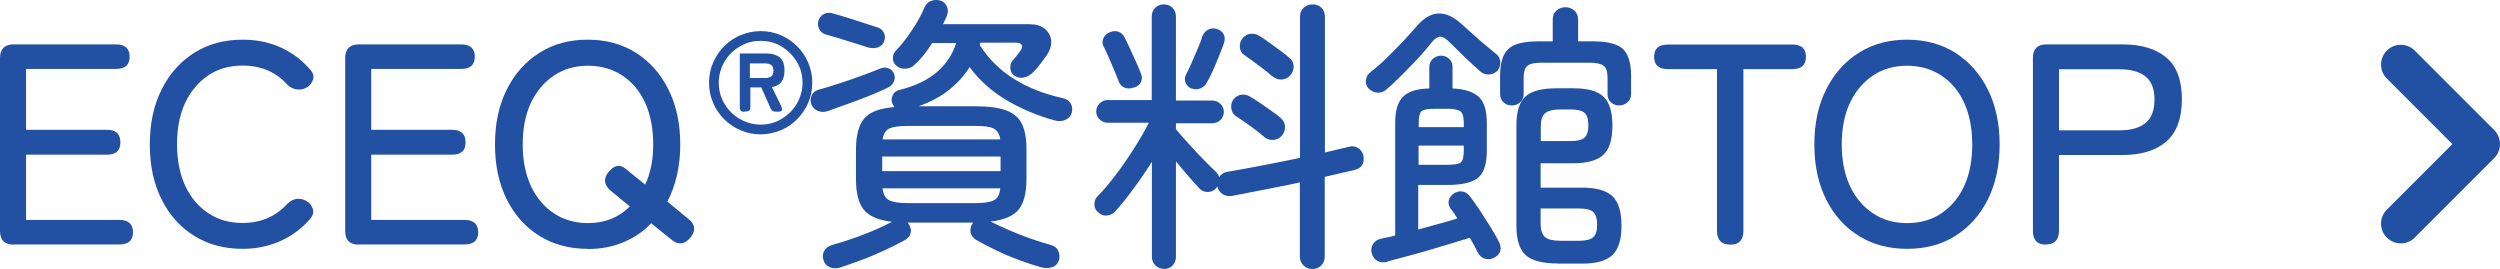
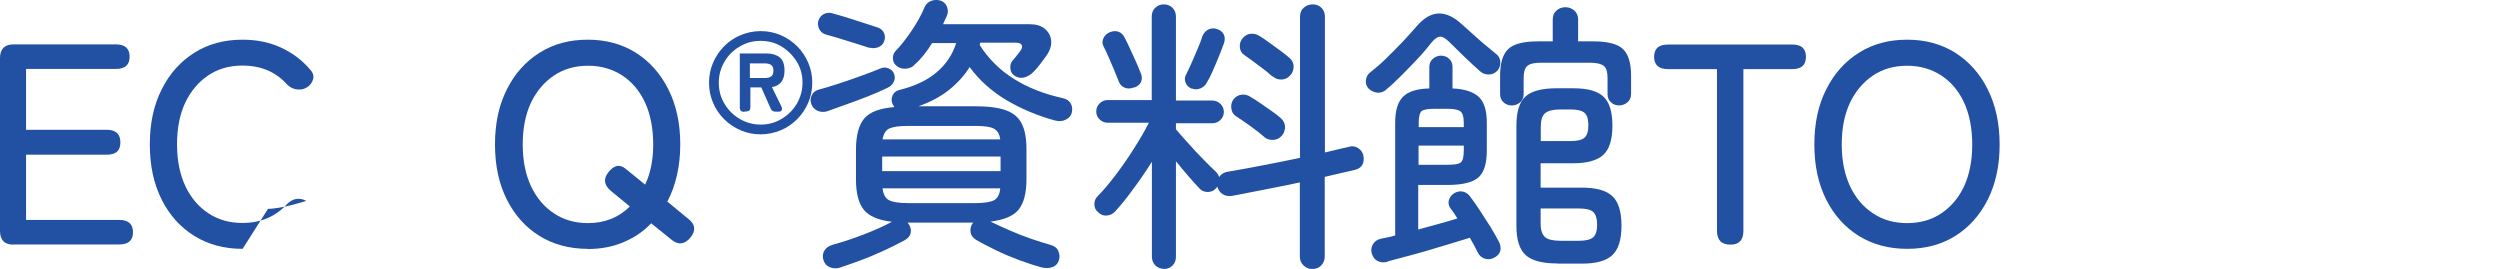
<svg xmlns="http://www.w3.org/2000/svg" id="_レイヤー_2" data-name="レイヤー_2" viewBox="0 0 148.69 15.99">
  <defs>
    <style>
      .cls-1 {
        fill: #2250a3;
      }
    </style>
  </defs>
  <g id="_構成" data-name="構成">
    <g>
-       <path class="cls-1" d="M148.69,8.57c0,.31-.12.61-.34.83l-4.7,4.7c-.44.48-1.19.5-1.66.06-.48-.44-.5-1.19-.06-1.66.02-.02.04-.04.06-.06l3.87-3.87-3.87-3.87c-.48-.44-.5-1.19-.06-1.66.44-.48,1.19-.5,1.66-.06.02.02.04.04.06.06l4.7,4.7c.22.22.34.52.34.83Z" />
      <g>
        <path class="cls-1" d="M.8,14.55c-.53,0-.8-.27-.8-.82V3.46c0-.54.27-.82.8-.82h6.09c.54,0,.82.24.82.73s-.27.73-.82.73H1.55v3.62h4.81c.53,0,.8.25.8.75s-.27.73-.8.73H1.55v3.88h5.54c.54,0,.82.24.82.73s-.27.73-.82.73H.8Z" />
-         <path class="cls-1" d="M14.43,14.8c-1.08,0-2.03-.25-2.86-.76-.83-.51-1.48-1.23-1.95-2.16s-.71-2.02-.71-3.28.23-2.35.71-3.29c.47-.94,1.12-1.66,1.95-2.18.83-.52,1.78-.77,2.86-.77.83,0,1.58.15,2.26.46.68.31,1.26.74,1.75,1.31.18.19.24.39.18.59s-.18.36-.37.48l-.07.03c-.12.08-.29.11-.5.09-.21-.02-.41-.11-.59-.28-.67-.76-1.56-1.14-2.67-1.14-.77,0-1.45.19-2.03.58-.58.39-1.04.93-1.37,1.62-.33.7-.49,1.53-.49,2.49s.17,1.78.49,2.47c.33.7.79,1.24,1.37,1.62.58.39,1.26.58,2.03.58,1.09,0,1.98-.38,2.67-1.14.18-.17.37-.27.55-.29.19-.02.37.01.54.1l.03.02c.19.1.32.25.39.46.07.2.02.4-.15.6-.49.57-1.07,1.01-1.76,1.32s-1.44.47-2.27.47Z" />
-         <path class="cls-1" d="M21.33,14.55c-.53,0-.8-.27-.8-.82V3.46c0-.54.27-.82.8-.82h6.09c.54,0,.82.24.82.73s-.27.73-.82.73h-5.34v3.62h4.81c.53,0,.8.25.8.75s-.27.73-.8.73h-4.81v3.88h5.54c.54,0,.82.24.82.73s-.27.73-.82.73h-6.29Z" />
+         <path class="cls-1" d="M14.43,14.8c-1.08,0-2.03-.25-2.86-.76-.83-.51-1.48-1.23-1.95-2.16s-.71-2.02-.71-3.28.23-2.35.71-3.29c.47-.94,1.12-1.66,1.95-2.18.83-.52,1.78-.77,2.86-.77.83,0,1.58.15,2.26.46.68.31,1.26.74,1.75,1.31.18.19.24.39.18.59s-.18.36-.37.48l-.07.03c-.12.08-.29.11-.5.09-.21-.02-.41-.11-.59-.28-.67-.76-1.56-1.14-2.67-1.14-.77,0-1.45.19-2.03.58-.58.39-1.04.93-1.37,1.62-.33.7-.49,1.53-.49,2.49s.17,1.78.49,2.47c.33.7.79,1.24,1.37,1.62.58.39,1.26.58,2.03.58,1.09,0,1.98-.38,2.67-1.14.18-.17.37-.27.55-.29.19-.02.37.01.54.1l.03.02s-1.44.47-2.27.47Z" />
        <path class="cls-1" d="M34.96,14.8c-1.08,0-2.03-.25-2.86-.76-.83-.51-1.48-1.23-1.95-2.16s-.71-2.02-.71-3.28.23-2.35.71-3.29c.47-.94,1.12-1.66,1.95-2.18.83-.52,1.78-.77,2.86-.77s2.03.26,2.85.77c.82.52,1.47,1.24,1.94,2.18.47.93.71,2.03.71,3.29,0,.65-.07,1.26-.2,1.83-.13.57-.32,1.09-.57,1.56l1.24,1.02c.42.32.47.69.15,1.1-.34.42-.71.48-1.11.17l-1.24-1c-.46.49-1.02.86-1.66,1.13s-1.35.4-2.12.4ZM34.96,13.27c1.01,0,1.84-.33,2.5-.99l-1.12-.92c-.42-.35-.47-.73-.15-1.12.33-.42.67-.49,1.02-.2l1.16.94c.32-.67.48-1.46.48-2.38,0-.96-.16-1.79-.48-2.49-.32-.7-.78-1.24-1.36-1.62s-1.26-.58-2.03-.58-1.45.19-2.03.58c-.58.39-1.04.93-1.37,1.62-.33.7-.49,1.53-.49,2.49s.17,1.78.49,2.47c.33.7.79,1.24,1.37,1.62.58.39,1.26.58,2.03.58Z" />
        <path class="cls-1" d="M45.24,7.99c-.42,0-.82-.08-1.19-.24s-.7-.38-.98-.66c-.28-.28-.51-.61-.66-.98-.16-.37-.24-.77-.24-1.19s.08-.82.24-1.19c.16-.37.38-.7.66-.98.28-.28.61-.51.98-.66s.77-.24,1.19-.24.82.08,1.19.24.7.38.98.66.5.61.66.98c.16.37.24.77.24,1.19s-.08.82-.24,1.19c-.16.37-.38.7-.66.98s-.61.51-.98.66-.77.24-1.19.24ZM45.24,7.41c.46,0,.87-.11,1.25-.34s.68-.53.9-.9c.22-.38.34-.79.34-1.25s-.11-.88-.34-1.25c-.23-.37-.53-.67-.9-.9s-.79-.34-1.25-.34-.87.11-1.25.34c-.38.22-.68.52-.9.9-.22.37-.34.79-.34,1.25s.11.87.34,1.25c.22.38.53.68.9.9.38.22.79.34,1.25.34ZM44.25,6.65c-.17,0-.25-.09-.25-.26v-3.21h1.6c.32,0,.58.08.77.23s.29.41.29.78c0,.3-.07.54-.2.7-.14.16-.32.26-.55.29l.57,1.16c.04.09.04.17.01.22-.03.06-.09.08-.18.08h-.19c-.15,0-.24-.07-.29-.2l-.55-1.24h-.65v1.18c0,.11-.03.18-.09.21-.06.03-.15.05-.28.05ZM44.61,4.64h.89c.15,0,.27-.03.36-.09s.14-.18.14-.35-.05-.28-.14-.34c-.09-.06-.21-.09-.37-.09h-.89v.88Z" />
        <path class="cls-1" d="M49.22,6.61c-.2.07-.4.06-.59-.02-.19-.08-.31-.22-.38-.41-.06-.17-.05-.34.03-.51.07-.17.21-.28.42-.34.34-.09.74-.21,1.19-.36.45-.15.91-.3,1.36-.47.45-.16.83-.31,1.12-.43.16-.07.32-.07.48,0,.16.06.27.17.33.33.06.17.05.33-.03.48-.07.15-.2.27-.38.35-.31.15-.67.31-1.1.48s-.85.33-1.28.48-.82.29-1.17.42ZM51.72,2.85c-.2-.07-.47-.15-.81-.26-.33-.1-.67-.2-1-.31-.33-.1-.61-.18-.83-.24-.17-.06-.29-.17-.37-.34-.07-.17-.08-.33-.03-.48.06-.18.17-.31.33-.39.17-.08.34-.09.52-.03.23.06.51.14.86.25s.69.22,1.03.33c.34.11.61.2.8.26.17.06.29.17.36.33.07.16.07.33,0,.5-.06.16-.17.27-.35.34-.18.07-.35.07-.52.02ZM49.99,15.91c-.24.07-.45.06-.64-.02-.19-.08-.31-.22-.37-.41-.07-.2-.05-.39.04-.56.1-.17.26-.29.5-.36.58-.16,1.19-.36,1.84-.61.65-.25,1.21-.5,1.69-.76-.8-.09-1.36-.33-1.67-.71s-.47-.98-.47-1.81v-1.77c0-.85.17-1.47.49-1.85.33-.39.92-.61,1.79-.68-.01-.02-.03-.05-.04-.08-.02-.03-.04-.06-.06-.09-.08-.18-.08-.36,0-.53.08-.17.21-.28.41-.32.92-.23,1.66-.58,2.22-1.06.56-.48.94-1.06,1.15-1.73h-1.43c-.15.24-.31.47-.48.69-.18.22-.35.41-.54.57-.12.15-.29.24-.5.26s-.39-.01-.55-.13c-.15-.1-.24-.24-.26-.42s.02-.34.14-.48c.31-.32.63-.72.96-1.21.33-.49.59-.95.77-1.39.08-.19.21-.33.41-.4.19-.07.39-.07.59,0,.18.08.3.21.36.4.06.19.04.37-.05.55-.03.07-.07.14-.1.21s-.07.15-.1.23h5.13c.4,0,.71.09.93.28s.35.43.37.72c.02.29-.08.6-.32.92-.11.16-.23.31-.34.46-.11.15-.23.29-.36.42-.17.19-.37.31-.59.37-.22.05-.43,0-.62-.14-.12-.1-.19-.24-.2-.41-.01-.17.02-.31.1-.41.08-.09.16-.19.24-.29s.16-.2.24-.31c.11-.15.15-.27.1-.37s-.16-.14-.36-.14h-2.11l-.03.14c.53.83,1.21,1.5,2.03,2.01.82.52,1.79.9,2.92,1.15.21.05.37.15.46.31s.11.33.07.53c-.04.19-.16.34-.35.43-.19.1-.4.12-.64.06-1.07-.29-2.03-.7-2.91-1.22-.87-.52-1.6-1.17-2.18-1.96-.32.51-.73.96-1.23,1.36-.5.4-1.11.72-1.81.97h3.35c.79,0,1.41.08,1.85.24.44.16.76.43.94.8.19.37.28.88.28,1.53v1.77c0,.83-.16,1.43-.47,1.81s-.87.61-1.67.71c.33.16.7.33,1.11.51.41.18.84.35,1.27.5.43.15.82.27,1.17.37.24.06.4.18.48.36.08.18.1.37.04.56-.06.19-.18.33-.37.4-.19.07-.4.08-.64.03-.41-.11-.85-.26-1.33-.43-.48-.18-.94-.37-1.39-.59-.45-.22-.85-.42-1.2-.63-.18-.11-.29-.25-.32-.42-.03-.16-.01-.33.07-.48.01-.03.04-.07.09-.12h-3.91s.06.07.1.14c.09.17.12.33.08.49-.03.16-.15.29-.34.41-.33.18-.71.37-1.15.58-.44.2-.89.4-1.37.58-.48.18-.93.34-1.36.48ZM52.47,10.18h7.04v-.87h-7.04v.87ZM54,12.08h4c.53,0,.91-.06,1.12-.17.21-.11.34-.35.37-.71h-7c.04.36.18.6.39.71.22.11.59.17,1.12.17ZM52.5,8.29h6.99c-.04-.33-.18-.54-.4-.65s-.59-.15-1.1-.15h-4c-.51,0-.87.05-1.09.15s-.35.32-.41.65Z" />
        <path class="cls-1" d="M69.22,15.99c-.19,0-.36-.07-.5-.2-.14-.14-.21-.31-.21-.53v-5.64c-.35.56-.72,1.1-1.11,1.62-.38.53-.74.97-1.07,1.33-.14.15-.3.23-.5.25s-.37-.05-.52-.2c-.15-.12-.22-.28-.22-.48s.07-.35.2-.48c.31-.31.65-.71,1.04-1.22.38-.5.76-1.04,1.11-1.6.36-.56.65-1.07.89-1.54h-2.45c-.18,0-.34-.06-.48-.2-.14-.13-.2-.29-.2-.47,0-.19.07-.35.2-.48.14-.13.29-.2.48-.2h2.62V1c0-.23.07-.41.21-.54.14-.13.31-.2.5-.2.2,0,.38.06.52.2s.21.31.21.54v4.98h2.16c.19,0,.35.07.49.2.13.13.2.29.2.48,0,.18-.07.34-.2.47-.13.13-.29.2-.49.2h-2.16v.36c.2.24.45.52.75.85.29.33.59.65.89.95.3.31.55.55.74.73.09.09.15.19.19.31.12-.18.3-.29.53-.32.54-.09,1.2-.21,1.98-.36.78-.15,1.54-.3,2.3-.46V1c0-.23.07-.41.22-.54s.32-.2.53-.2.38.06.52.2c.14.13.21.31.21.54v8.07c.28-.07.55-.13.79-.19.24-.06.46-.11.65-.15.19-.06.37-.03.54.08.17.11.27.26.31.45.08.46-.1.75-.53.85-.25.06-.52.12-.83.19-.3.07-.61.14-.94.22v4.73c0,.22-.07.39-.21.54-.14.14-.31.21-.52.21s-.38-.07-.53-.21-.22-.32-.22-.54v-4.4c-.7.15-1.41.29-2.12.43-.71.14-1.35.26-1.91.37-.22.03-.4,0-.56-.1-.16-.1-.27-.26-.32-.46-.02.05-.05.08-.07.1-.12.15-.29.22-.48.23-.2,0-.37-.06-.5-.2-.18-.19-.4-.43-.65-.72-.25-.29-.5-.59-.76-.91v5.68c0,.22-.07.39-.21.53-.14.14-.31.2-.52.2ZM67.43,5.2c-.18.08-.36.08-.53.02-.17-.07-.29-.19-.36-.37-.07-.18-.16-.4-.26-.65-.11-.26-.22-.51-.33-.77s-.22-.49-.32-.68c-.08-.16-.08-.32,0-.48.07-.16.2-.28.37-.35.19-.08.37-.09.53-.03.16.06.28.18.36.35.09.17.2.39.32.66.12.27.25.54.37.81.12.27.21.49.28.67.07.18.07.35,0,.5-.07.15-.21.26-.4.33ZM70.88,5.28c-.18-.08-.3-.2-.37-.37-.06-.16-.05-.32.03-.47.1-.19.21-.43.34-.72.12-.29.25-.58.37-.86.12-.28.21-.52.26-.7.08-.19.2-.33.37-.41.17-.08.34-.08.51-.02.18.06.31.16.39.31.08.15.08.33.02.52-.08.23-.18.49-.3.78-.12.29-.24.59-.37.88-.13.29-.25.53-.37.72-.08.15-.2.25-.37.32-.17.07-.34.07-.51,0ZM75.2,8.15c-.22-.19-.49-.41-.83-.65-.33-.24-.63-.44-.89-.61-.15-.11-.23-.27-.25-.47-.02-.2.03-.37.14-.52.14-.16.29-.25.48-.27.18-.02.36.02.54.14.17.1.37.23.59.38.22.15.44.31.66.46.22.15.4.29.54.42.16.14.24.31.25.51,0,.2-.06.39-.2.54-.14.15-.3.23-.5.24-.2.01-.38-.04-.54-.17ZM75.68,4.55c-.21-.19-.48-.41-.81-.65s-.61-.46-.88-.64c-.16-.11-.24-.27-.25-.47-.01-.2.04-.37.17-.52.14-.16.3-.25.48-.26.19-.02.37.03.54.14.16.1.35.23.57.39.22.16.44.32.66.48.22.16.4.31.54.43.16.14.24.31.24.51s-.07.39-.22.54c-.14.15-.3.22-.5.23s-.38-.06-.54-.2Z" />
        <path class="cls-1" d="M82.43,5.35c-.16.12-.33.18-.52.16-.19-.02-.36-.1-.52-.25-.12-.15-.18-.31-.15-.5.02-.19.11-.34.25-.45.29-.23.61-.5.94-.82.33-.32.66-.66.99-1,.32-.35.6-.65.84-.93.43-.5.87-.75,1.32-.76.45,0,.9.21,1.37.65.19.17.41.36.65.58.24.22.48.43.72.63.24.2.46.38.64.53.16.11.25.27.27.46.02.19-.03.37-.15.53-.14.16-.31.24-.51.25-.2.01-.39-.05-.54-.19-.26-.23-.57-.51-.93-.86-.36-.35-.66-.64-.91-.89-.2-.2-.38-.31-.53-.31s-.32.11-.51.34c-.23.29-.5.62-.83.97-.33.35-.66.69-.99,1.02-.33.33-.63.61-.9.83ZM82.53,15.57c-.23.06-.43.04-.6-.05-.18-.09-.29-.25-.35-.48-.05-.19-.01-.37.09-.54.11-.16.27-.27.5-.31.12-.02.25-.05.39-.08.14-.03.28-.06.42-.11v-6.7c0-.74.16-1.25.48-1.56s.83-.46,1.55-.48v-1.27c0-.2.07-.37.21-.49.14-.12.3-.19.48-.19.19,0,.36.06.49.19.14.12.2.29.2.49v1.27c.71.03,1.23.2,1.56.5.32.3.48.81.48,1.54v1.65c0,.79-.17,1.33-.52,1.62-.35.29-.96.43-1.84.43h-1.72v2.65c.42-.11.83-.23,1.24-.34.41-.11.77-.22,1.09-.32-.08-.12-.15-.24-.22-.34-.07-.1-.14-.19-.2-.27-.1-.15-.13-.3-.09-.47.05-.16.14-.3.29-.4.17-.11.34-.15.52-.12s.33.13.45.29c.18.24.38.52.59.84.21.32.42.65.63.98.2.33.37.63.51.9.09.18.11.36.07.53-.05.17-.18.31-.39.41-.18.09-.36.1-.54.04-.18-.06-.32-.18-.41-.37-.06-.12-.13-.26-.21-.41-.08-.15-.17-.3-.26-.46-.33.1-.71.22-1.14.35s-.88.26-1.34.4c-.46.14-.91.26-1.33.37-.42.11-.78.21-1.09.29ZM84.37,7.56h2.69v-.26c0-.33-.06-.55-.18-.66-.12-.11-.38-.17-.79-.17h-.76c-.41,0-.67.05-.78.14-.11.1-.17.33-.17.69v.26ZM84.37,9.8h1.72c.41,0,.67-.04.79-.14.12-.09.18-.33.18-.71v-.29h-2.69v1.14ZM89.91,6.27c-.19,0-.36-.06-.49-.19-.14-.12-.2-.29-.2-.49v-1.09c0-.75.16-1.27.48-1.58s.92-.46,1.78-.46h.87v-1.29c0-.23.07-.41.22-.54.15-.14.33-.2.54-.2.2,0,.38.07.53.2.15.14.22.32.22.54v1.29h.88c.87,0,1.47.15,1.79.46.32.31.48.83.48,1.58v1.09c0,.2-.07.37-.21.49-.14.12-.31.19-.5.19s-.36-.06-.49-.19c-.14-.12-.2-.29-.2-.49v-.97c0-.34-.07-.57-.22-.7-.15-.12-.42-.19-.82-.19h-2.91c-.4,0-.67.06-.82.19-.15.12-.22.36-.22.7v.97c0,.2-.07.37-.2.49-.14.12-.3.19-.49.19ZM92.65,15.67c-.9,0-1.53-.16-1.9-.49s-.56-.91-.56-1.73v-5.98c0-.83.18-1.41.54-1.73.36-.33.98-.49,1.85-.49h.99c.84,0,1.44.16,1.79.49.36.33.54.91.54,1.73s-.18,1.41-.54,1.74c-.36.33-.96.5-1.79.5h-1.94v1.45h2.46c.85,0,1.45.17,1.81.51.36.34.54.92.54,1.75s-.18,1.41-.54,1.75c-.36.34-.96.51-1.81.51h-1.44ZM91.63,8.39h1.79c.4,0,.67-.07.82-.2.15-.13.23-.38.23-.74s-.08-.61-.23-.74c-.15-.13-.43-.2-.82-.2h-.61c-.43,0-.73.07-.91.22-.18.15-.26.41-.26.8v.85ZM92.83,14.32h1.09c.4,0,.67-.07.83-.2.16-.14.24-.39.24-.75s-.08-.63-.24-.77c-.16-.14-.44-.2-.83-.2h-2.29v.88c0,.4.09.67.26.82s.49.22.94.22Z" />
        <path class="cls-1" d="M102.92,14.55c-.53,0-.8-.27-.8-.82V4.11h-2.92c-.54,0-.82-.24-.82-.73s.27-.73.82-.73h7.41c.53,0,.8.24.8.73s-.27.73-.8.73h-2.92v9.62c0,.54-.25.82-.76.82Z" />
        <path class="cls-1" d="M113.43,14.8c-1.08,0-2.03-.25-2.86-.76-.83-.51-1.48-1.23-1.95-2.16s-.71-2.02-.71-3.28.23-2.35.71-3.29c.47-.94,1.12-1.66,1.95-2.18.83-.52,1.78-.77,2.86-.77s2.03.26,2.85.77c.82.52,1.47,1.24,1.94,2.18.47.93.71,2.03.71,3.29s-.24,2.35-.71,3.28c-.47.93-1.12,1.65-1.94,2.16-.82.51-1.77.76-2.85.76ZM113.43,13.27c.77,0,1.45-.19,2.03-.58s1.04-.93,1.36-1.62c.32-.7.48-1.52.48-2.47s-.16-1.79-.48-2.49c-.32-.7-.78-1.24-1.36-1.62s-1.26-.58-2.03-.58-1.45.19-2.03.58c-.58.39-1.04.93-1.37,1.62-.33.7-.49,1.53-.49,2.49s.17,1.78.49,2.47c.33.7.79,1.24,1.37,1.62.58.39,1.26.58,2.03.58Z" />
-         <path class="cls-1" d="M121.68,14.55c-.51,0-.77-.27-.77-.82V3.44c0-.53.27-.8.8-.8h4.52c1.12,0,1.99.26,2.61.78.62.52.93,1.35.93,2.48s-.31,1.98-.93,2.52c-.62.53-1.49.8-2.61.8h-3.77v4.5c0,.54-.26.82-.78.82ZM122.46,7.75h3.59c.68,0,1.2-.14,1.55-.43.36-.29.54-.76.54-1.4s-.18-1.09-.54-1.38c-.36-.28-.88-.42-1.55-.42h-3.59v3.64Z" />
      </g>
    </g>
  </g>
</svg>